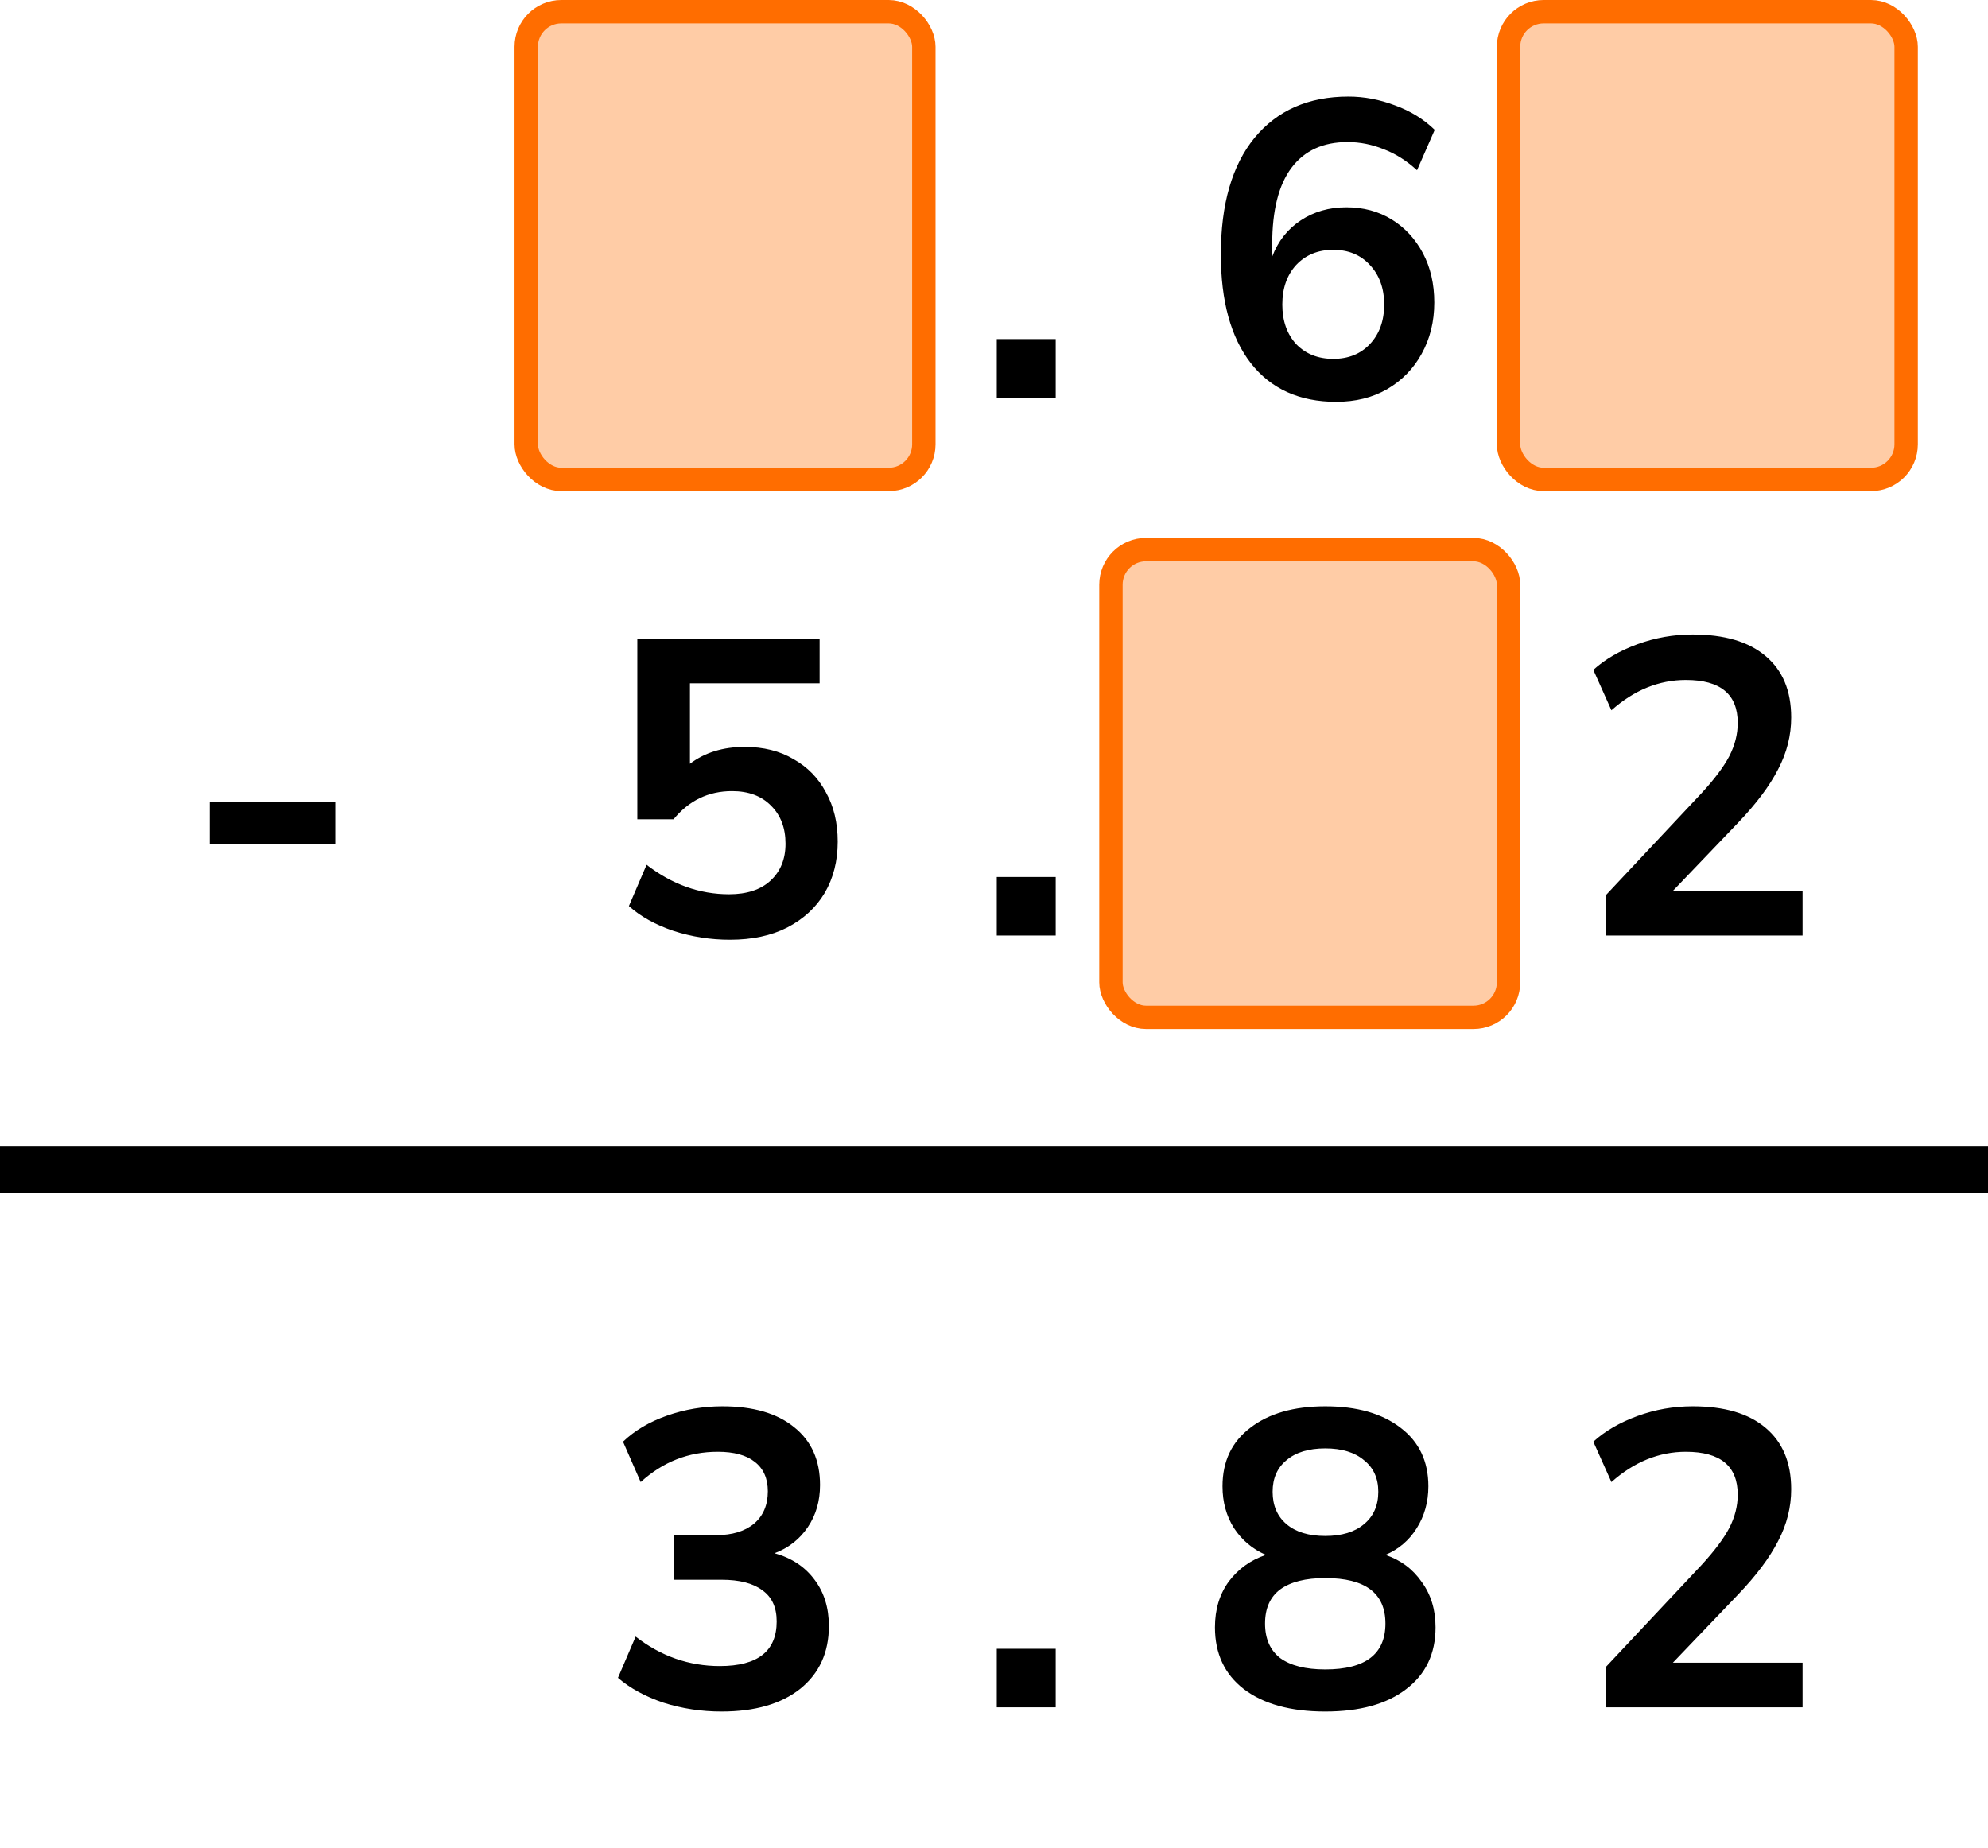
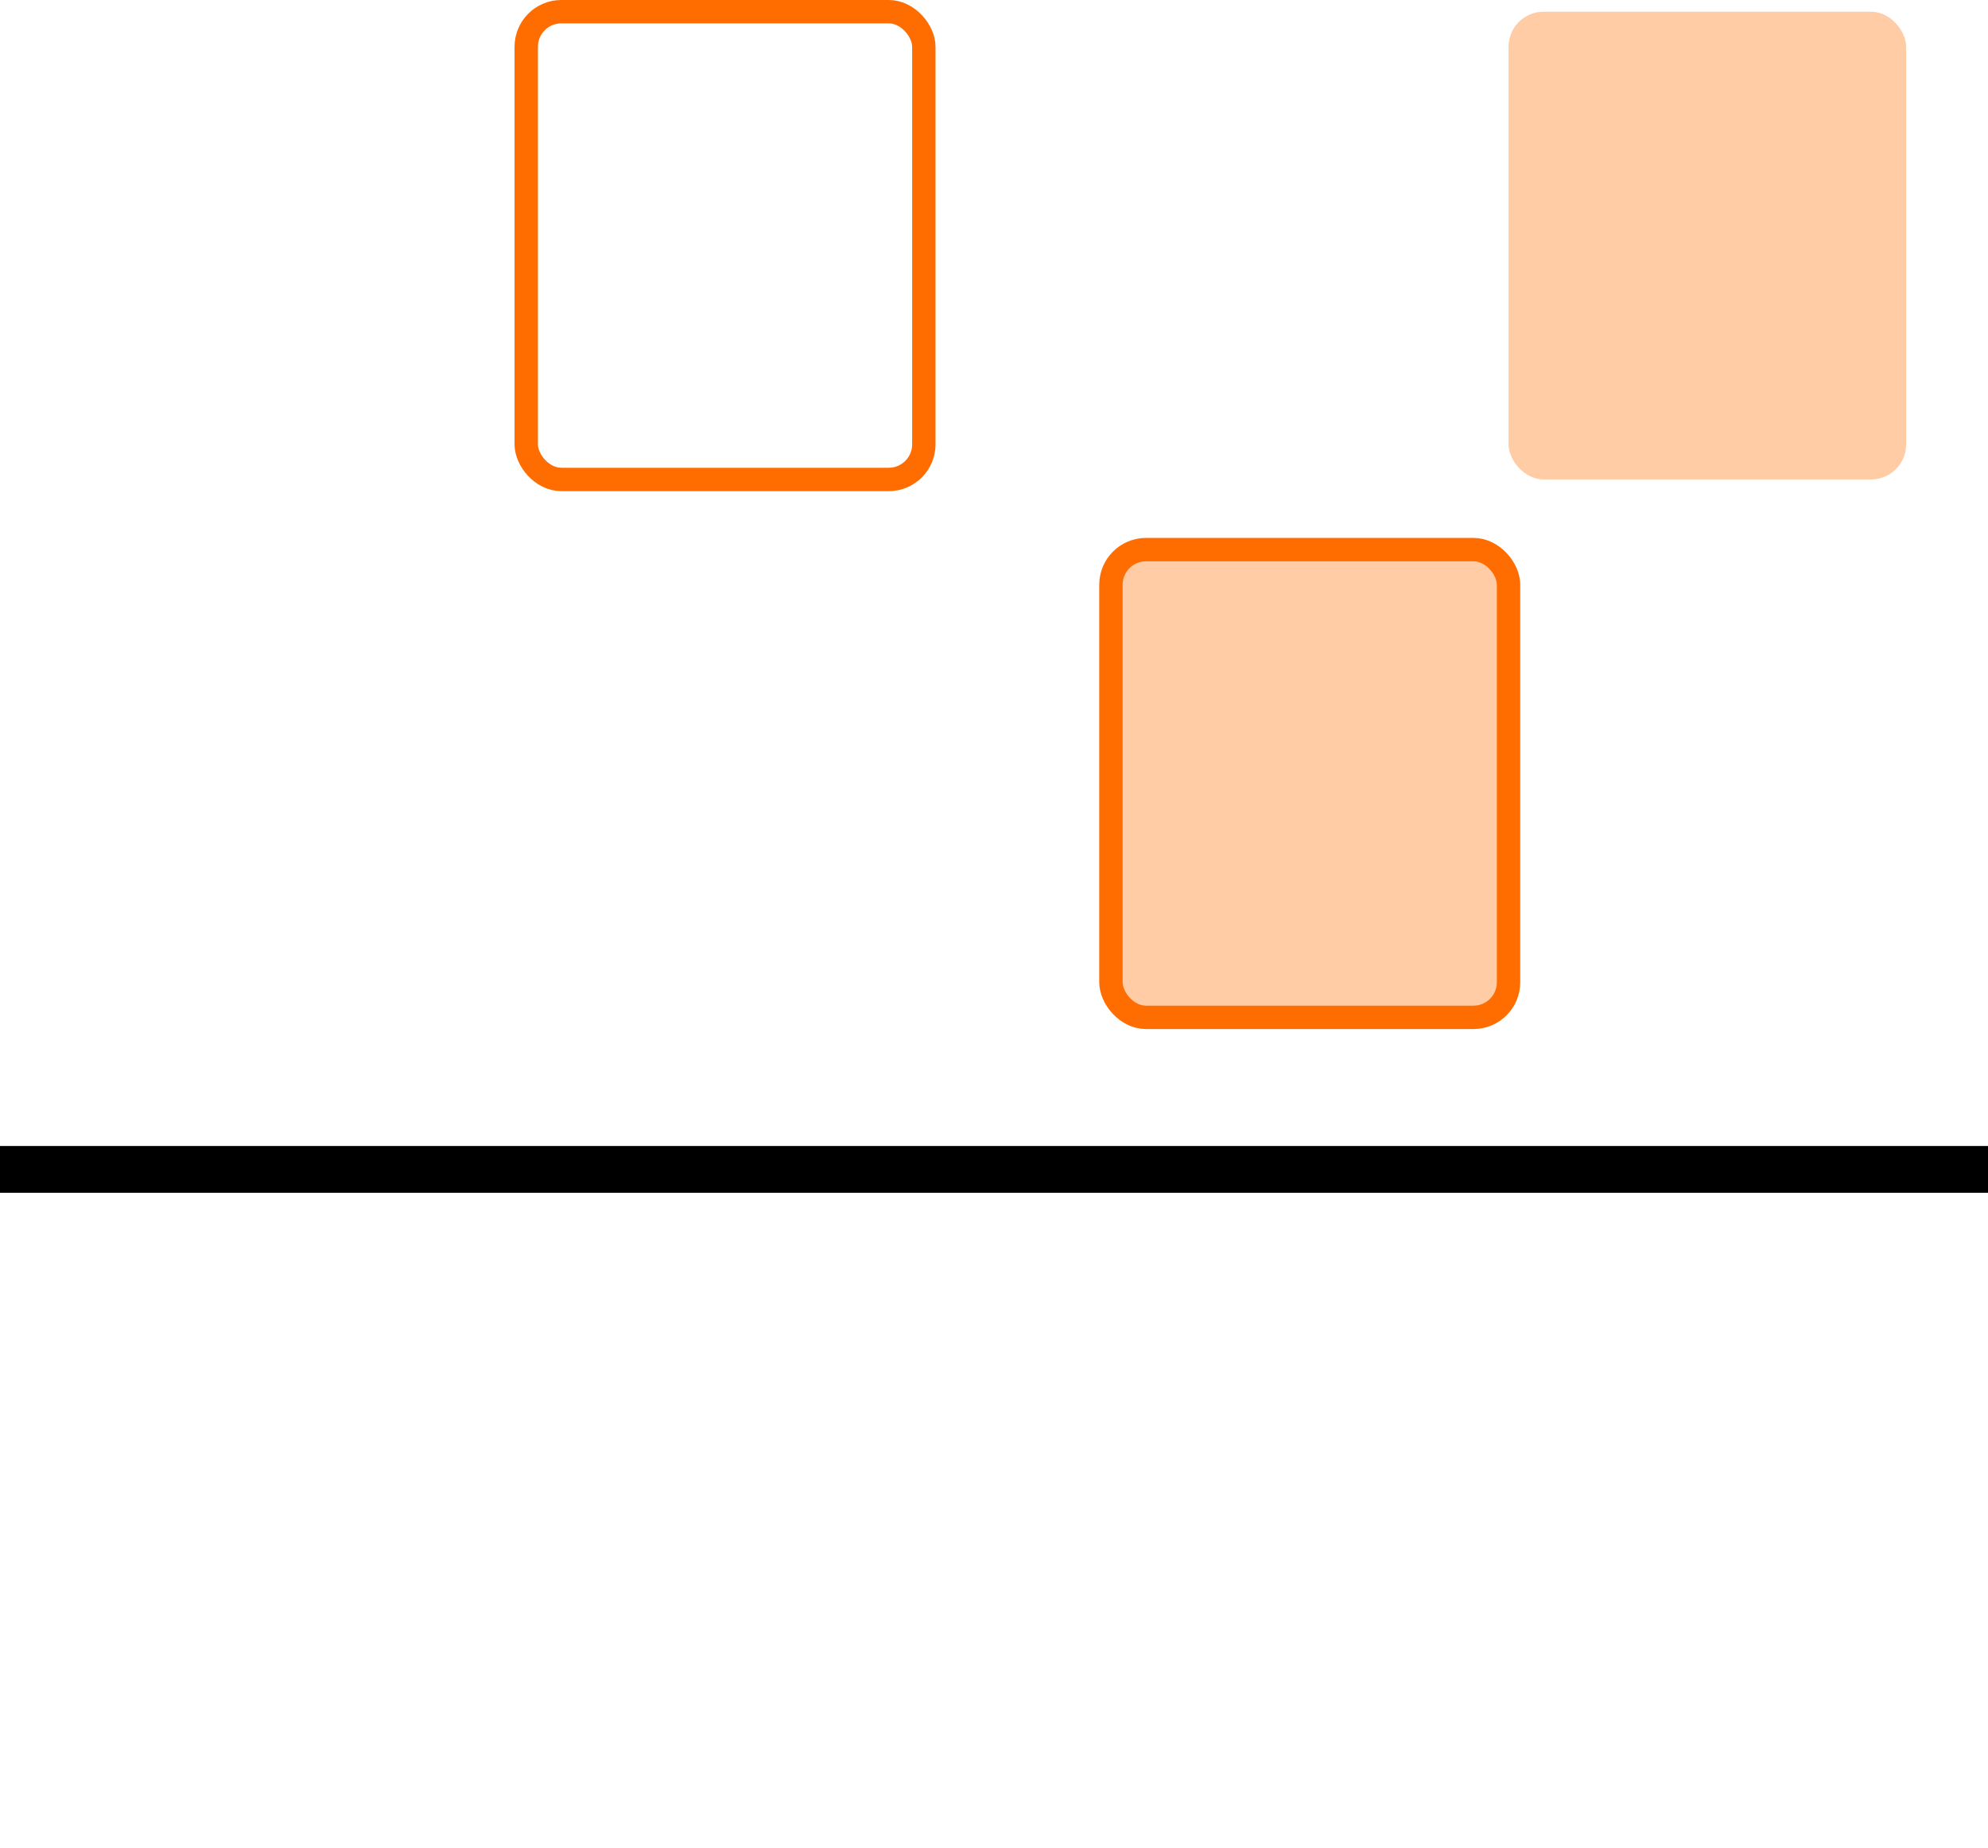
<svg xmlns="http://www.w3.org/2000/svg" width="85" height="79" viewBox="0 0 85 79" fill="none">
-   <path d="M30.85 73.18C29.986 73.18 29.158 73.054 28.366 72.802C27.586 72.538 26.938 72.184 26.422 71.74L27.178 69.976C28.258 70.816 29.458 71.236 30.778 71.236C32.398 71.236 33.208 70.6 33.208 69.328C33.208 68.728 33.004 68.284 32.596 67.996C32.2 67.696 31.618 67.546 30.85 67.546H28.816V65.638H30.634C31.306 65.638 31.84 65.476 32.236 65.152C32.632 64.816 32.83 64.354 32.83 63.766C32.83 63.214 32.644 62.794 32.272 62.506C31.912 62.218 31.384 62.074 30.688 62.074C29.44 62.074 28.342 62.506 27.394 63.37L26.638 61.642C27.142 61.162 27.772 60.79 28.528 60.526C29.284 60.262 30.07 60.13 30.886 60.13C32.206 60.13 33.232 60.43 33.964 61.03C34.696 61.618 35.062 62.44 35.062 63.496C35.062 64.18 34.888 64.78 34.54 65.296C34.192 65.812 33.718 66.184 33.118 66.412C33.85 66.616 34.42 66.994 34.828 67.546C35.236 68.086 35.44 68.746 35.44 69.526C35.44 70.654 35.032 71.548 34.216 72.208C33.4 72.856 32.278 73.18 30.85 73.18ZM42.618 73V70.498H45.138V73H42.618ZM56.663 73.18C55.187 73.18 54.029 72.862 53.188 72.226C52.361 71.59 51.947 70.708 51.947 69.58C51.947 68.812 52.145 68.158 52.541 67.618C52.949 67.078 53.477 66.7 54.124 66.484C53.548 66.232 53.093 65.848 52.757 65.332C52.432 64.816 52.27 64.222 52.27 63.55C52.27 62.482 52.666 61.648 53.459 61.048C54.251 60.436 55.319 60.13 56.663 60.13C58.019 60.13 59.093 60.436 59.885 61.048C60.676 61.648 61.072 62.482 61.072 63.55C61.072 64.222 60.904 64.822 60.569 65.35C60.245 65.866 59.8 66.244 59.236 66.484C59.885 66.7 60.401 67.084 60.785 67.636C61.181 68.176 61.379 68.824 61.379 69.58C61.379 70.708 60.959 71.59 60.118 72.226C59.291 72.862 58.139 73.18 56.663 73.18ZM56.663 65.674C57.37 65.674 57.922 65.506 58.319 65.17C58.727 64.834 58.931 64.372 58.931 63.784C58.931 63.208 58.727 62.758 58.319 62.434C57.922 62.098 57.37 61.93 56.663 61.93C55.955 61.93 55.403 62.098 55.007 62.434C54.611 62.758 54.413 63.208 54.413 63.784C54.413 64.372 54.611 64.834 55.007 65.17C55.403 65.506 55.955 65.674 56.663 65.674ZM56.663 71.38C58.379 71.38 59.236 70.726 59.236 69.418C59.236 68.122 58.379 67.474 56.663 67.474C55.822 67.474 55.181 67.636 54.736 67.96C54.304 68.284 54.089 68.77 54.089 69.418C54.089 70.066 54.304 70.558 54.736 70.894C55.181 71.218 55.822 71.38 56.663 71.38ZM68.647 73V71.29L72.751 66.916C73.303 66.316 73.699 65.788 73.939 65.332C74.179 64.864 74.299 64.39 74.299 63.91C74.299 62.686 73.561 62.074 72.085 62.074C70.933 62.074 69.871 62.506 68.899 63.37L68.125 61.642C68.629 61.186 69.259 60.82 70.015 60.544C70.771 60.268 71.557 60.13 72.373 60.13C73.729 60.13 74.767 60.436 75.487 61.048C76.219 61.66 76.585 62.536 76.585 63.676C76.585 64.444 76.399 65.182 76.027 65.89C75.667 66.598 75.097 67.36 74.317 68.176L71.527 71.092H77.071V73H68.647Z" fill="black" />
  <line x1="-8.74228e-08" y1="50" x2="85" y2="50" stroke="black" stroke-width="2" />
-   <path d="M30.13 17.18C29.458 17.18 28.792 17.054 28.132 16.802C27.472 16.538 26.902 16.184 26.422 15.74L27.196 14.012C27.628 14.42 28.096 14.726 28.6 14.93C29.116 15.134 29.632 15.236 30.148 15.236C31.204 15.236 32.008 14.87 32.56 14.138C33.112 13.406 33.388 12.314 33.388 10.862V10.322C33.148 10.982 32.746 11.504 32.182 11.888C31.618 12.26 30.958 12.446 30.202 12.446C29.482 12.446 28.84 12.272 28.276 11.924C27.712 11.576 27.262 11.096 26.926 10.484C26.602 9.86 26.44 9.158 26.44 8.378C26.44 7.55 26.62 6.818 26.98 6.182C27.34 5.546 27.832 5.048 28.456 4.688C29.092 4.316 29.818 4.13 30.634 4.13C32.218 4.13 33.436 4.682 34.288 5.786C35.14 6.878 35.566 8.426 35.566 10.43C35.566 12.566 35.086 14.228 34.126 15.416C33.166 16.592 31.834 17.18 30.13 17.18ZM30.778 10.61C31.426 10.61 31.948 10.4 32.344 9.98C32.752 9.548 32.956 8.984 32.956 8.288C32.956 7.592 32.752 7.028 32.344 6.596C31.948 6.164 31.426 5.948 30.778 5.948C30.13 5.948 29.602 6.164 29.194 6.596C28.798 7.028 28.6 7.592 28.6 8.288C28.6 8.984 28.798 9.548 29.194 9.98C29.602 10.4 30.13 10.61 30.778 10.61ZM42.618 17V14.498H45.138V17H42.618ZM57.13 17.18C55.559 17.18 54.34 16.628 53.477 15.524C52.624 14.42 52.199 12.872 52.199 10.88C52.199 8.732 52.678 7.07 53.639 5.894C54.611 4.718 55.949 4.13 57.653 4.13C58.325 4.13 58.99 4.256 59.651 4.508C60.31 4.748 60.874 5.096 61.343 5.552L60.587 7.28C60.142 6.872 59.669 6.572 59.164 6.38C58.66 6.176 58.145 6.074 57.617 6.074C56.572 6.074 55.775 6.44 55.222 7.172C54.67 7.904 54.395 8.996 54.395 10.448V10.97C54.647 10.31 55.054 9.794 55.618 9.422C56.182 9.05 56.831 8.864 57.562 8.864C58.294 8.864 58.943 9.038 59.507 9.386C60.071 9.734 60.514 10.214 60.839 10.826C61.163 11.438 61.325 12.14 61.325 12.932C61.325 13.748 61.145 14.48 60.785 15.128C60.437 15.764 59.944 16.268 59.309 16.64C58.684 17 57.959 17.18 57.13 17.18ZM57.005 15.344C57.653 15.344 58.175 15.134 58.571 14.714C58.978 14.282 59.182 13.718 59.182 13.022C59.182 12.326 58.978 11.762 58.571 11.33C58.175 10.898 57.653 10.682 57.005 10.682C56.356 10.682 55.828 10.898 55.42 11.33C55.025 11.762 54.827 12.326 54.827 13.022C54.827 13.718 55.025 14.282 55.42 14.714C55.828 15.134 56.356 15.344 57.005 15.344ZM73.489 17V14.588H67.963V12.896L73.885 4.31H75.793V12.68H77.575V14.588H75.793V17H73.489ZM73.489 12.68V7.838L70.177 12.68H73.489ZM8.968 36.076V34.276H14.332V36.076H8.968ZM31.21 40.18C30.382 40.18 29.578 40.054 28.798 39.802C28.018 39.538 27.382 39.184 26.89 38.74L27.646 36.976C28.738 37.816 29.914 38.236 31.174 38.236C31.93 38.236 32.518 38.044 32.938 37.66C33.37 37.264 33.586 36.736 33.586 36.076C33.586 35.404 33.382 34.864 32.974 34.456C32.566 34.036 32.008 33.826 31.3 33.826C30.292 33.826 29.458 34.228 28.798 35.032H27.25V27.31H35.044V29.218H29.5V32.656C30.136 32.176 30.916 31.936 31.84 31.936C32.644 31.936 33.34 32.11 33.928 32.458C34.528 32.794 34.99 33.268 35.314 33.88C35.65 34.48 35.818 35.182 35.818 35.986C35.818 36.814 35.632 37.546 35.26 38.182C34.888 38.806 34.354 39.298 33.658 39.658C32.974 40.006 32.158 40.18 31.21 40.18ZM42.618 40V37.498H45.138V40H42.618ZM56.663 40.18C55.187 40.18 54.029 39.862 53.188 39.226C52.361 38.59 51.947 37.708 51.947 36.58C51.947 35.812 52.145 35.158 52.541 34.618C52.949 34.078 53.477 33.7 54.124 33.484C53.548 33.232 53.093 32.848 52.757 32.332C52.432 31.816 52.27 31.222 52.27 30.55C52.27 29.482 52.666 28.648 53.459 28.048C54.251 27.436 55.319 27.13 56.663 27.13C58.019 27.13 59.093 27.436 59.885 28.048C60.676 28.648 61.072 29.482 61.072 30.55C61.072 31.222 60.904 31.822 60.569 32.35C60.245 32.866 59.8 33.244 59.236 33.484C59.885 33.7 60.401 34.084 60.785 34.636C61.181 35.176 61.379 35.824 61.379 36.58C61.379 37.708 60.959 38.59 60.118 39.226C59.291 39.862 58.139 40.18 56.663 40.18ZM56.663 32.674C57.37 32.674 57.922 32.506 58.319 32.17C58.727 31.834 58.931 31.372 58.931 30.784C58.931 30.208 58.727 29.758 58.319 29.434C57.922 29.098 57.37 28.93 56.663 28.93C55.955 28.93 55.403 29.098 55.007 29.434C54.611 29.758 54.413 30.208 54.413 30.784C54.413 31.372 54.611 31.834 55.007 32.17C55.403 32.506 55.955 32.674 56.663 32.674ZM56.663 38.38C58.379 38.38 59.236 37.726 59.236 36.418C59.236 35.122 58.379 34.474 56.663 34.474C55.822 34.474 55.181 34.636 54.736 34.96C54.304 35.284 54.089 35.77 54.089 36.418C54.089 37.066 54.304 37.558 54.736 37.894C55.181 38.218 55.822 38.38 56.663 38.38ZM68.647 40V38.29L72.751 33.916C73.303 33.316 73.699 32.788 73.939 32.332C74.179 31.864 74.299 31.39 74.299 30.91C74.299 29.686 73.561 29.074 72.085 29.074C70.933 29.074 69.871 29.506 68.899 30.37L68.125 28.642C68.629 28.186 69.259 27.82 70.015 27.544C70.771 27.268 71.557 27.13 72.373 27.13C73.729 27.13 74.767 27.436 75.487 28.048C76.219 28.66 76.585 29.536 76.585 30.676C76.585 31.444 76.399 32.182 76.027 32.89C75.667 33.598 75.097 34.36 74.317 35.176L71.527 38.092H77.071V40H68.647Z" fill="black" />
-   <rect x="22.5" y="0.5" width="17" height="20" rx="1.5" fill="#FFCCA6" />
  <rect x="22.5" y="0.5" width="17" height="20" rx="1.5" stroke="#FF6D00" />
  <rect x="64.5" y="0.5" width="17" height="20" rx="1.5" fill="#FFCCA6" />
-   <rect x="64.5" y="0.5" width="17" height="20" rx="1.5" stroke="#FF6D00" />
  <rect x="47.5" y="23.5" width="17" height="20" rx="1.5" fill="#FFCCA6" />
  <rect x="47.5" y="23.5" width="17" height="20" rx="1.5" stroke="#FF6D00" />
</svg>